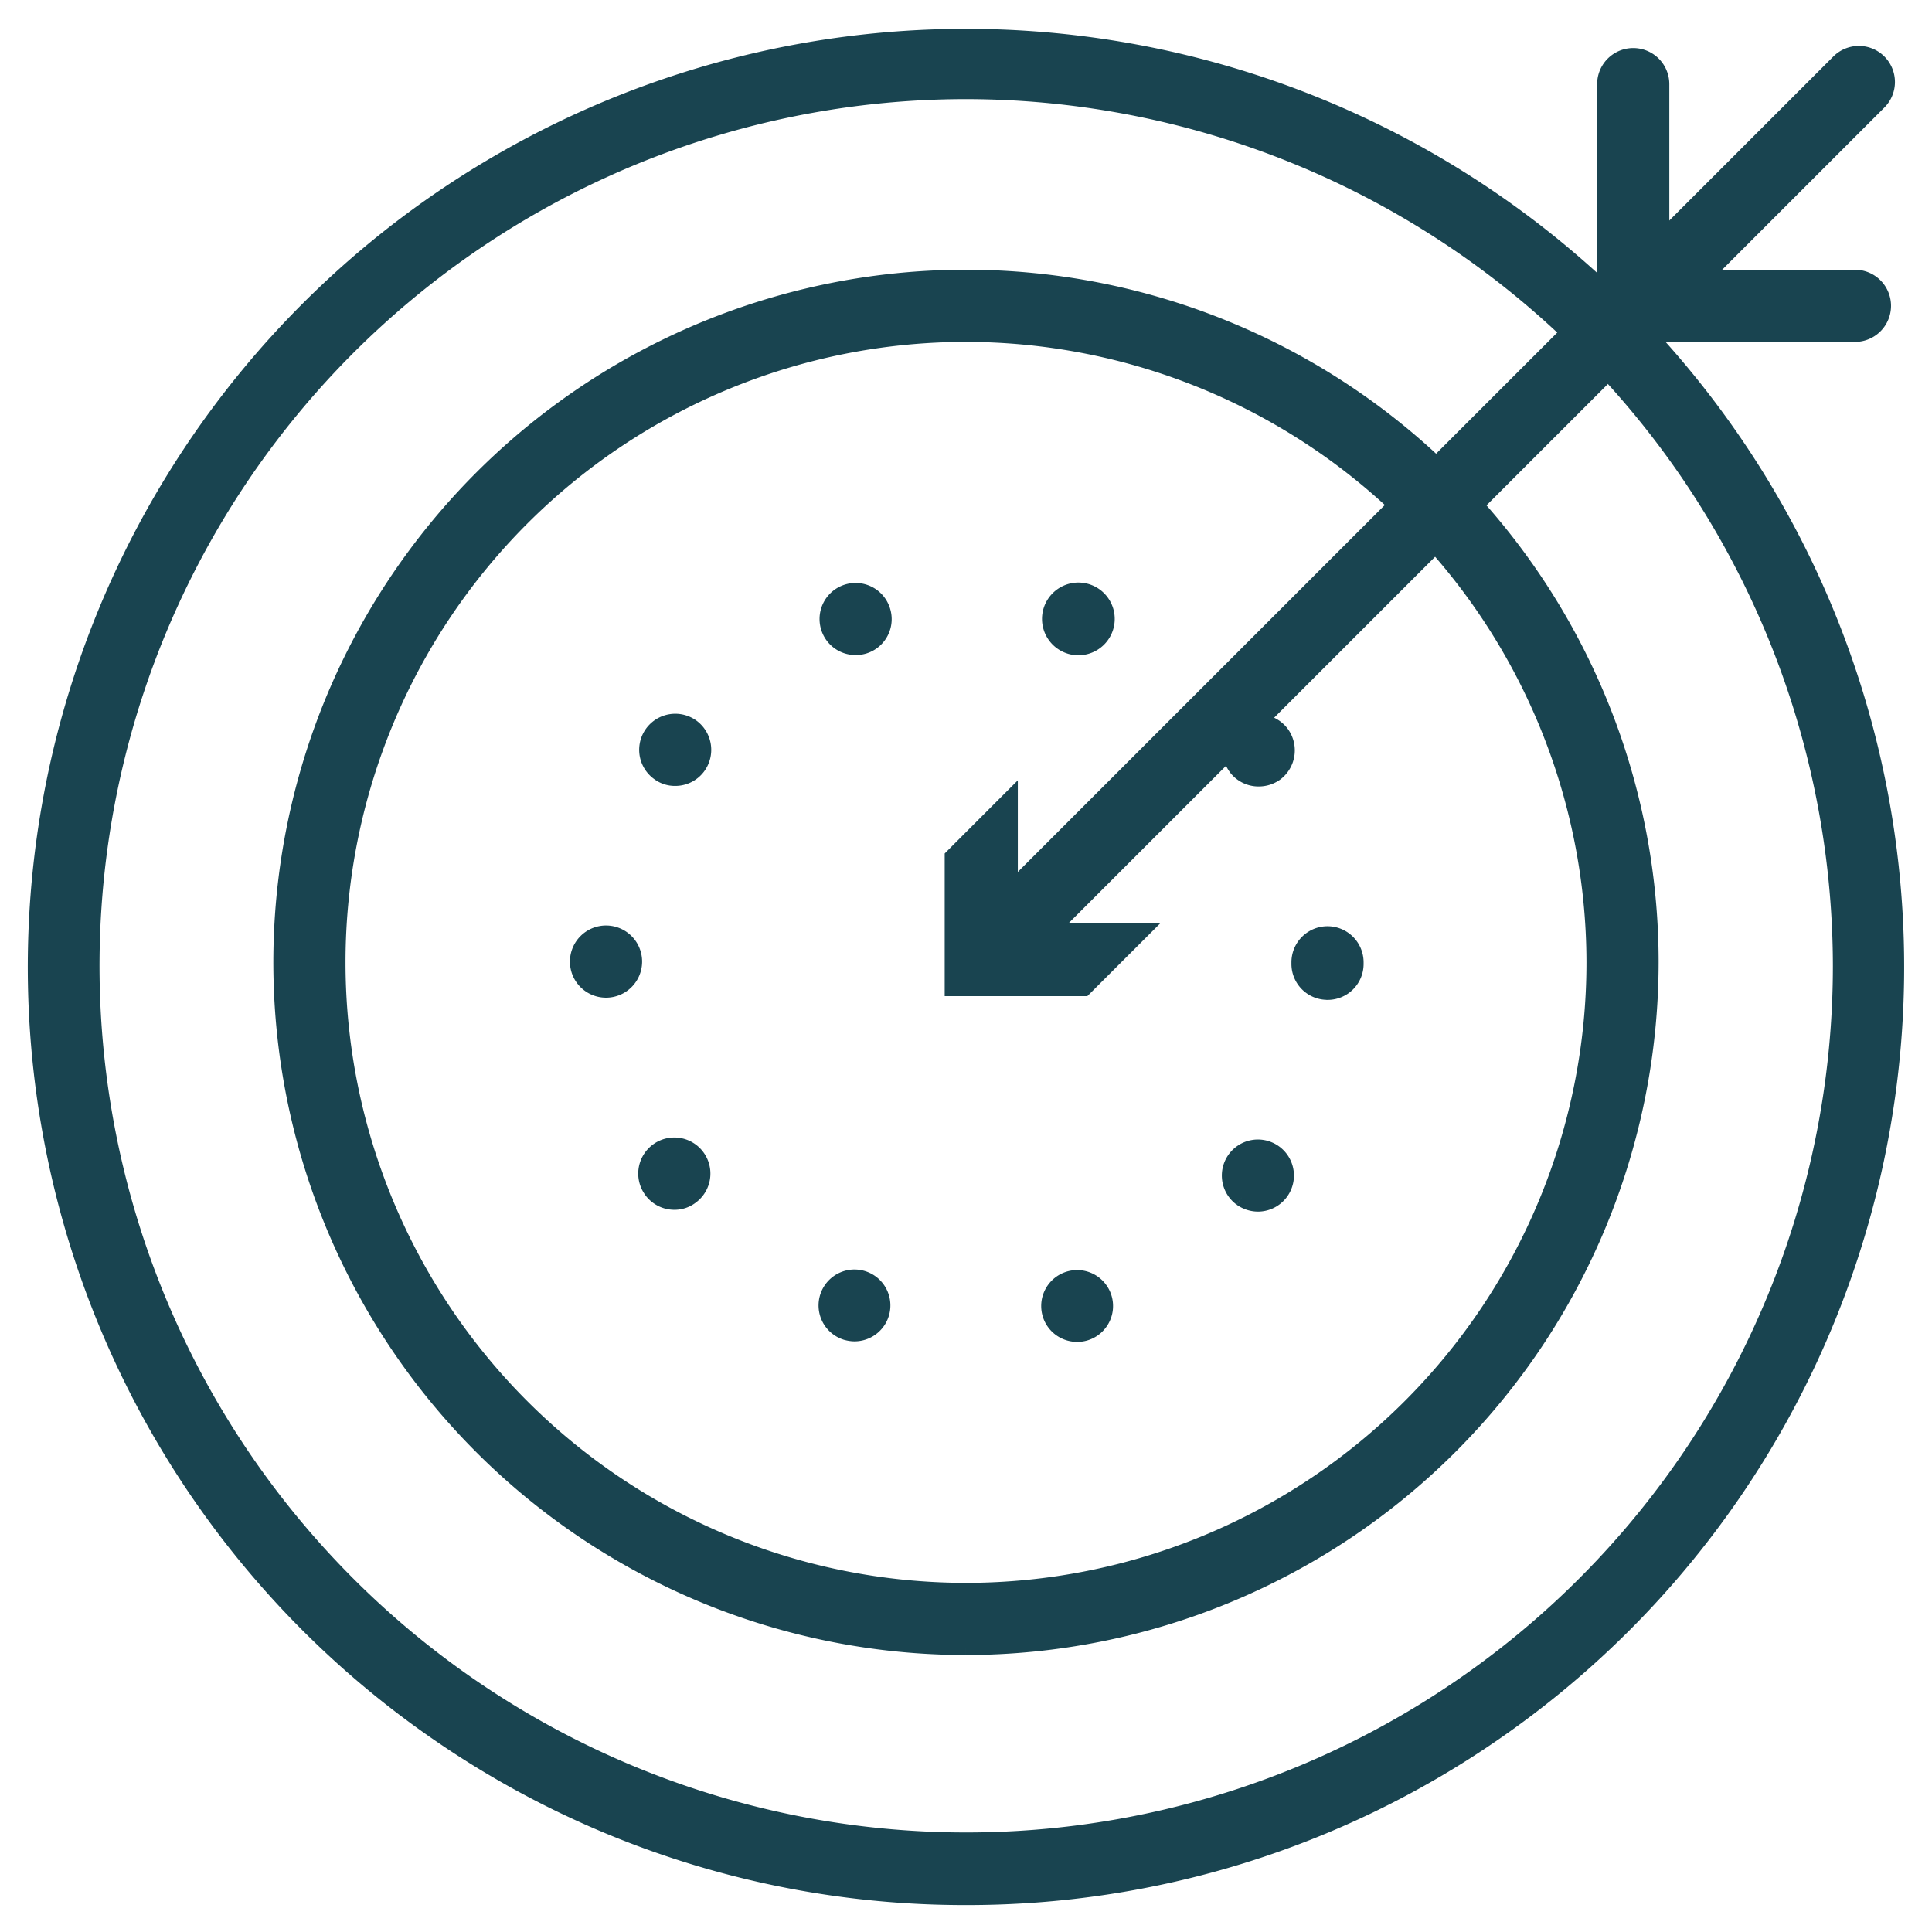
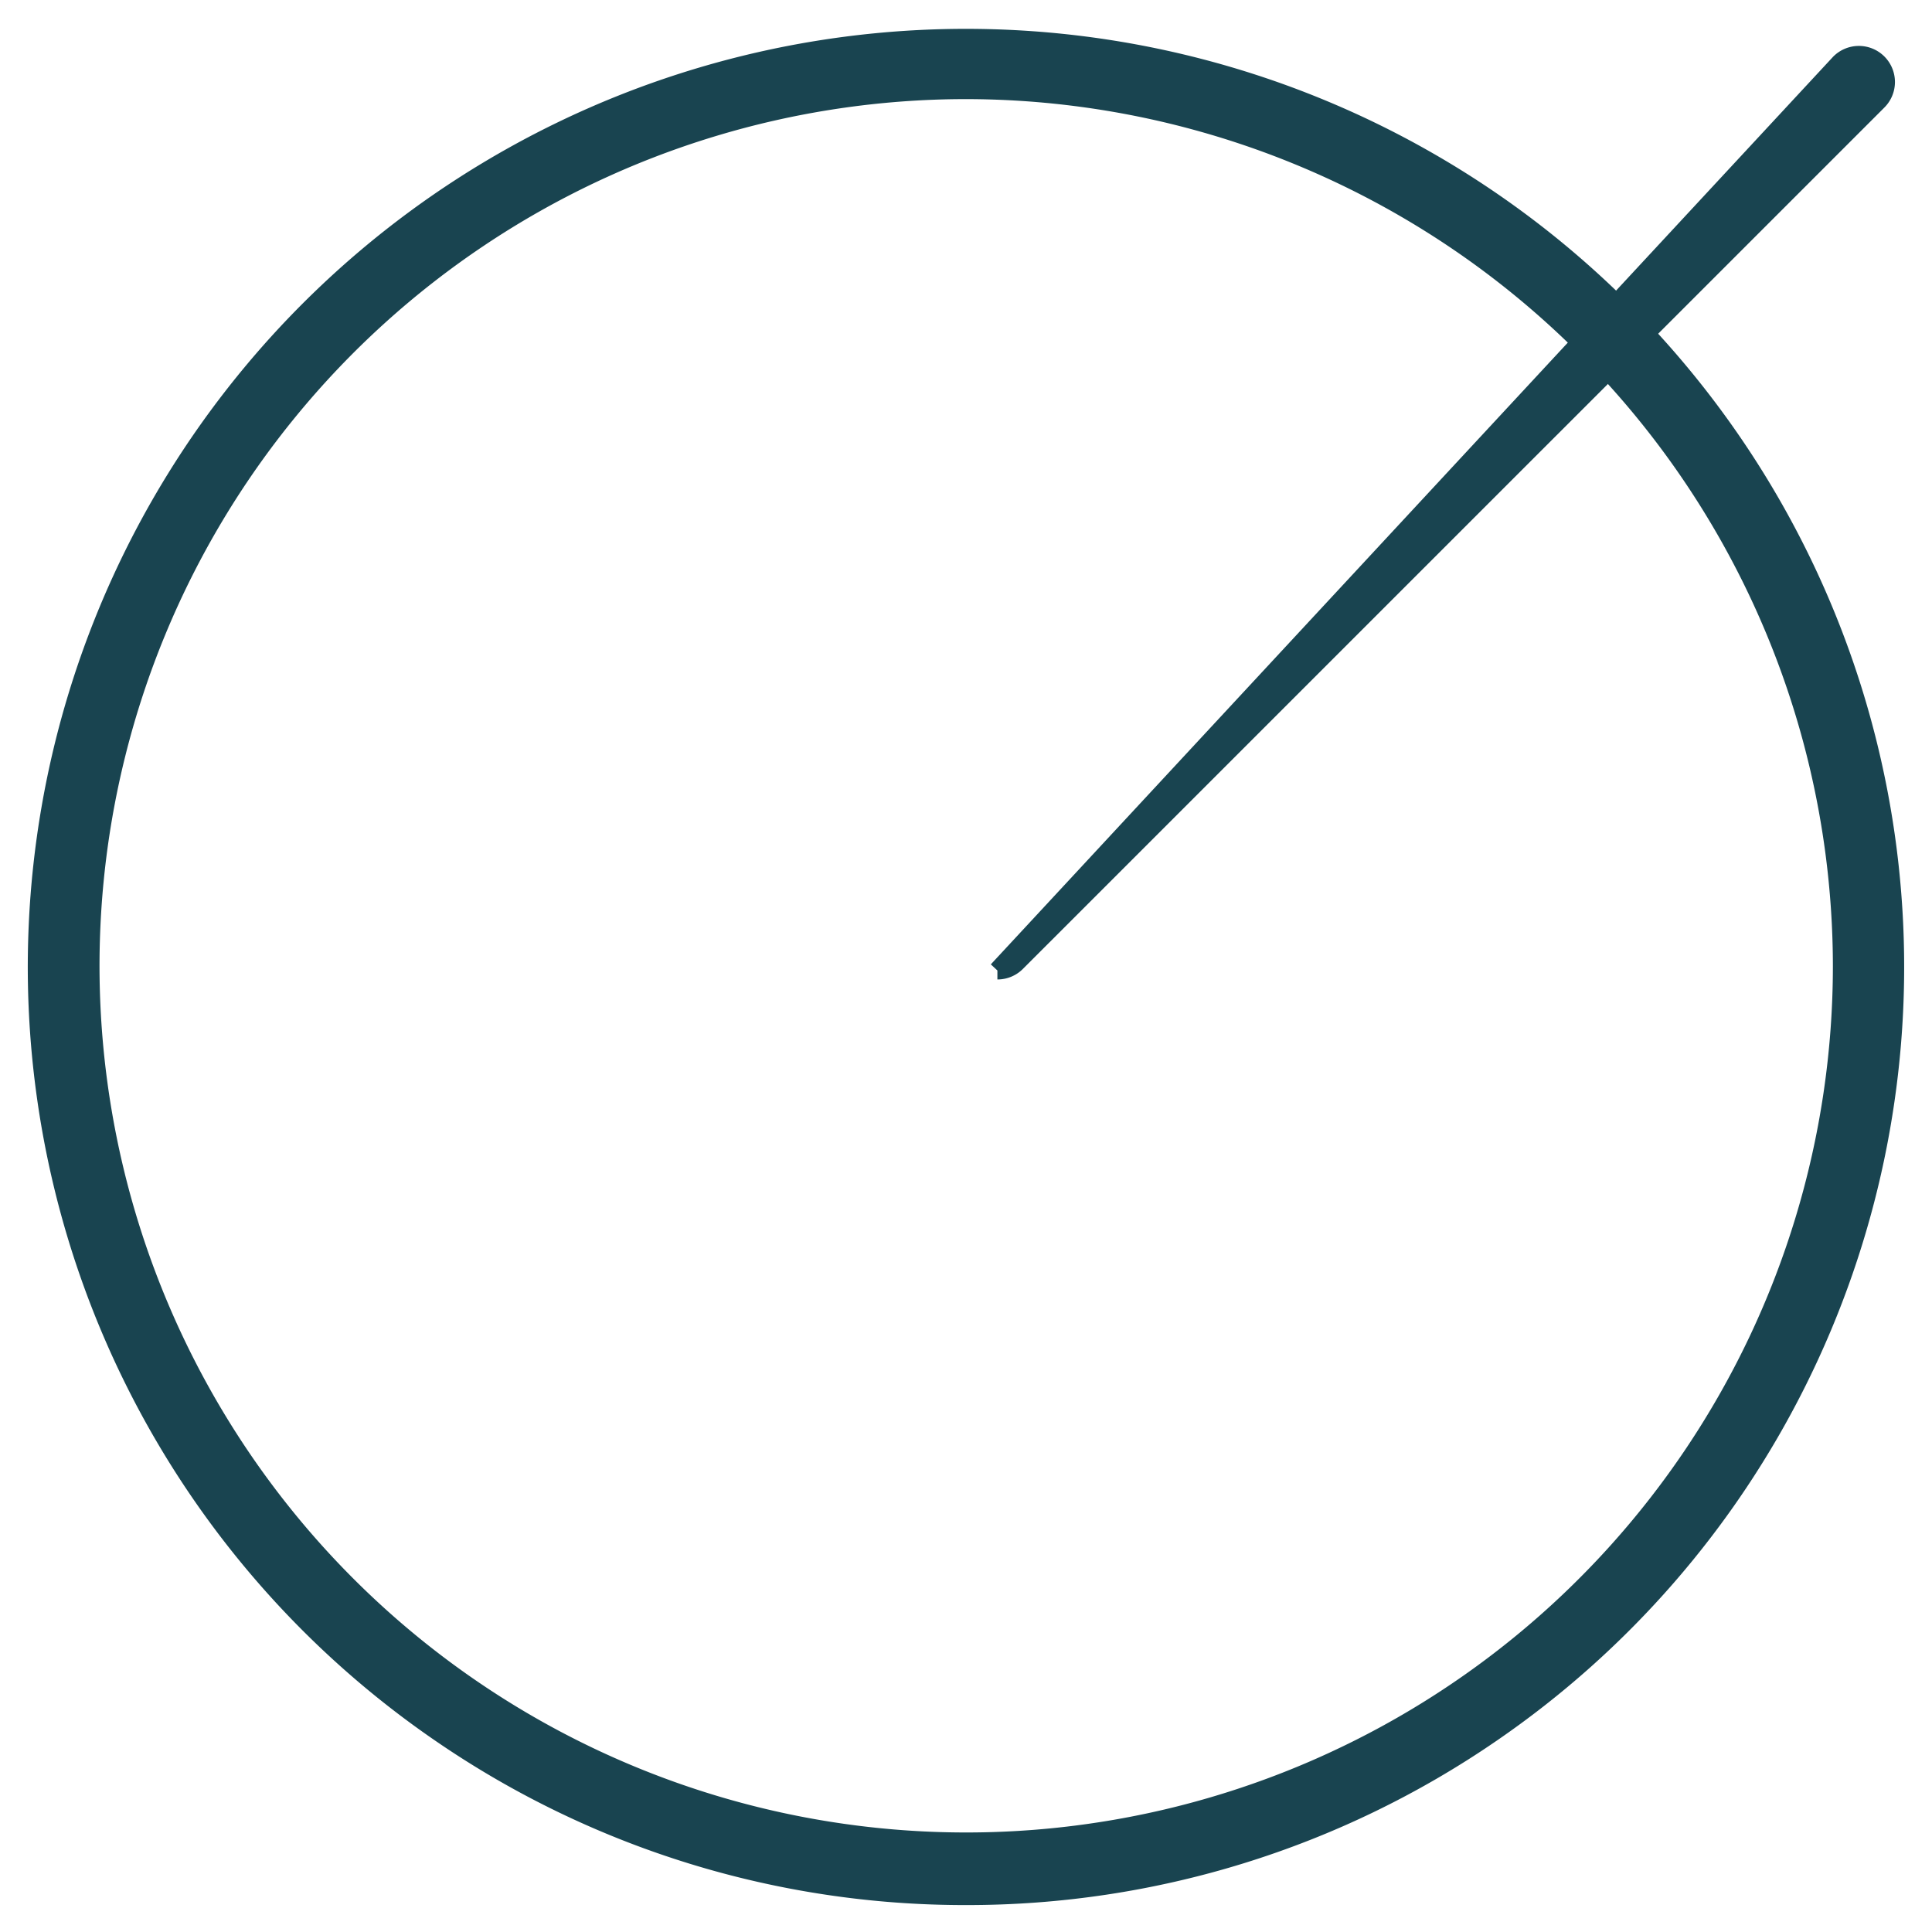
<svg xmlns="http://www.w3.org/2000/svg" width="107.565" height="107.565" viewBox="0 0 107.565 107.565">
  <defs>
    <clipPath id="clip-path">
      <rect id="Rechteck_329" data-name="Rechteck 329" width="107.565" height="107.565" transform="translate(-2 -2)" fill="#194450" stroke="#194450" stroke-width="1" />
    </clipPath>
  </defs>
  <g id="Gruppe_868" data-name="Gruppe 868" transform="translate(2 2)">
    <g id="Gruppe_333" data-name="Gruppe 333" transform="translate(0 0)" clip-path="url(#clip-path)">
-       <path id="Pfad_779" data-name="Pfad 779" d="M56.359,70.979a1.5,1.5,0,1,1,1.891.976,1.435,1.435,0,0,1-.463.07,1.494,1.494,0,0,1-1.429-1.046m-11.448.937a1.5,1.5,0,1,1,.473.08,1.642,1.642,0,0,1-.473-.08M66.962,64.48a1.507,1.507,0,1,1,.9.292,1.558,1.558,0,0,1-.9-.292m-32.816-.433h0a1.509,1.509,0,1,1,2.1.332,1.439,1.439,0,0,1-.885.292,1.508,1.508,0,0,1-1.217-.624M71.721,52.982a1.5,1.5,0,0,1-1.5-1.509v-.08a1.509,1.509,0,0,1,3.018,0v.091a1.5,1.5,0,0,1-1.509,1.5Zm-41.669-1.63a1.509,1.509,0,1,1,1.509,1.509,1.507,1.507,0,0,1-1.509-1.509M66.681,40.487a1.512,1.512,0,1,1,2.445-1.781,1.531,1.531,0,0,1-.332,2.113,1.548,1.548,0,0,1-.9.283,1.5,1.5,0,0,1-1.217-.615m-32.152.292a1.508,1.508,0,1,1,1.781-2.435,1.52,1.52,0,0,1,.322,2.113,1.5,1.5,0,0,1-1.217.614,1.433,1.433,0,0,1-.885-.292m22.876-7.052a1.524,1.524,0,1,1,.463.07,1.478,1.478,0,0,1-.463-.07m-13.38-.986a1.506,1.506,0,1,1,2.867-.926,1.5,1.5,0,0,1-.966,1.9,1.523,1.523,0,0,1-.463.07,1.5,1.5,0,0,1-1.439-1.046" transform="translate(0.18 0.185)" fill="#194450" stroke="#194450" stroke-width="1" />
-       <path id="Pfad_780" data-name="Pfad 780" d="M51.7,89.562A38.063,38.063,0,1,1,89.763,51.5,38.106,38.106,0,0,1,51.7,89.562m0-73.107A35.045,35.045,0,1,0,86.745,51.5,35.084,35.084,0,0,0,51.7,16.455" transform="translate(0.082 0.081)" fill="#194450" stroke="#194450" stroke-width="1" />
-       <path id="Pfad_781" data-name="Pfad 781" d="M53.221,52.026a1.509,1.509,0,0,1-1.067-2.576L100.109,1.5a1.509,1.509,0,1,1,2.134,2.134L54.288,51.584a1.5,1.5,0,0,1-1.067.442" transform="translate(0.31 0.006)" fill="#194450" stroke="#194450" stroke-width="1" />
-       <path id="Pfad_782" data-name="Pfad 782" d="M61.1,49.636l-7.238,0,0-7.238-3.071,3.072v7.236h7.235Z" transform="translate(0.305 0.254)" fill="#194450" stroke="#194450" stroke-width="1" />
-       <path id="Pfad_783" data-name="Pfad 783" d="M100.757,16.529H88.413A1.509,1.509,0,0,1,86.9,15.02V2.677a1.509,1.509,0,0,1,3.018,0V13.511h10.835a1.509,1.509,0,1,1,0,3.018" transform="translate(0.522 0.007)" fill="#194450" stroke="#194450" stroke-width="1" />
+       <path id="Pfad_781" data-name="Pfad 781" d="M53.221,52.026L100.109,1.5a1.509,1.509,0,1,1,2.134,2.134L54.288,51.584a1.5,1.5,0,0,1-1.067.442" transform="translate(0.31 0.006)" fill="#194450" stroke="#194450" stroke-width="1" />
      <path id="Pfad_784" data-name="Pfad 784" d="M51.783,103.565a51.515,51.515,0,0,1-29.147-8.982,51.734,51.734,0,1,1,58.393-.07,51.5,51.5,0,0,1-29.246,9.052m0-100.547a48.753,48.753,0,1,0,48.764,48.765A48.82,48.82,0,0,0,51.783,3.018" transform="translate(0 0)" fill="#194450" stroke="#194450" stroke-width="1" />
    </g>
  </g>
</svg>